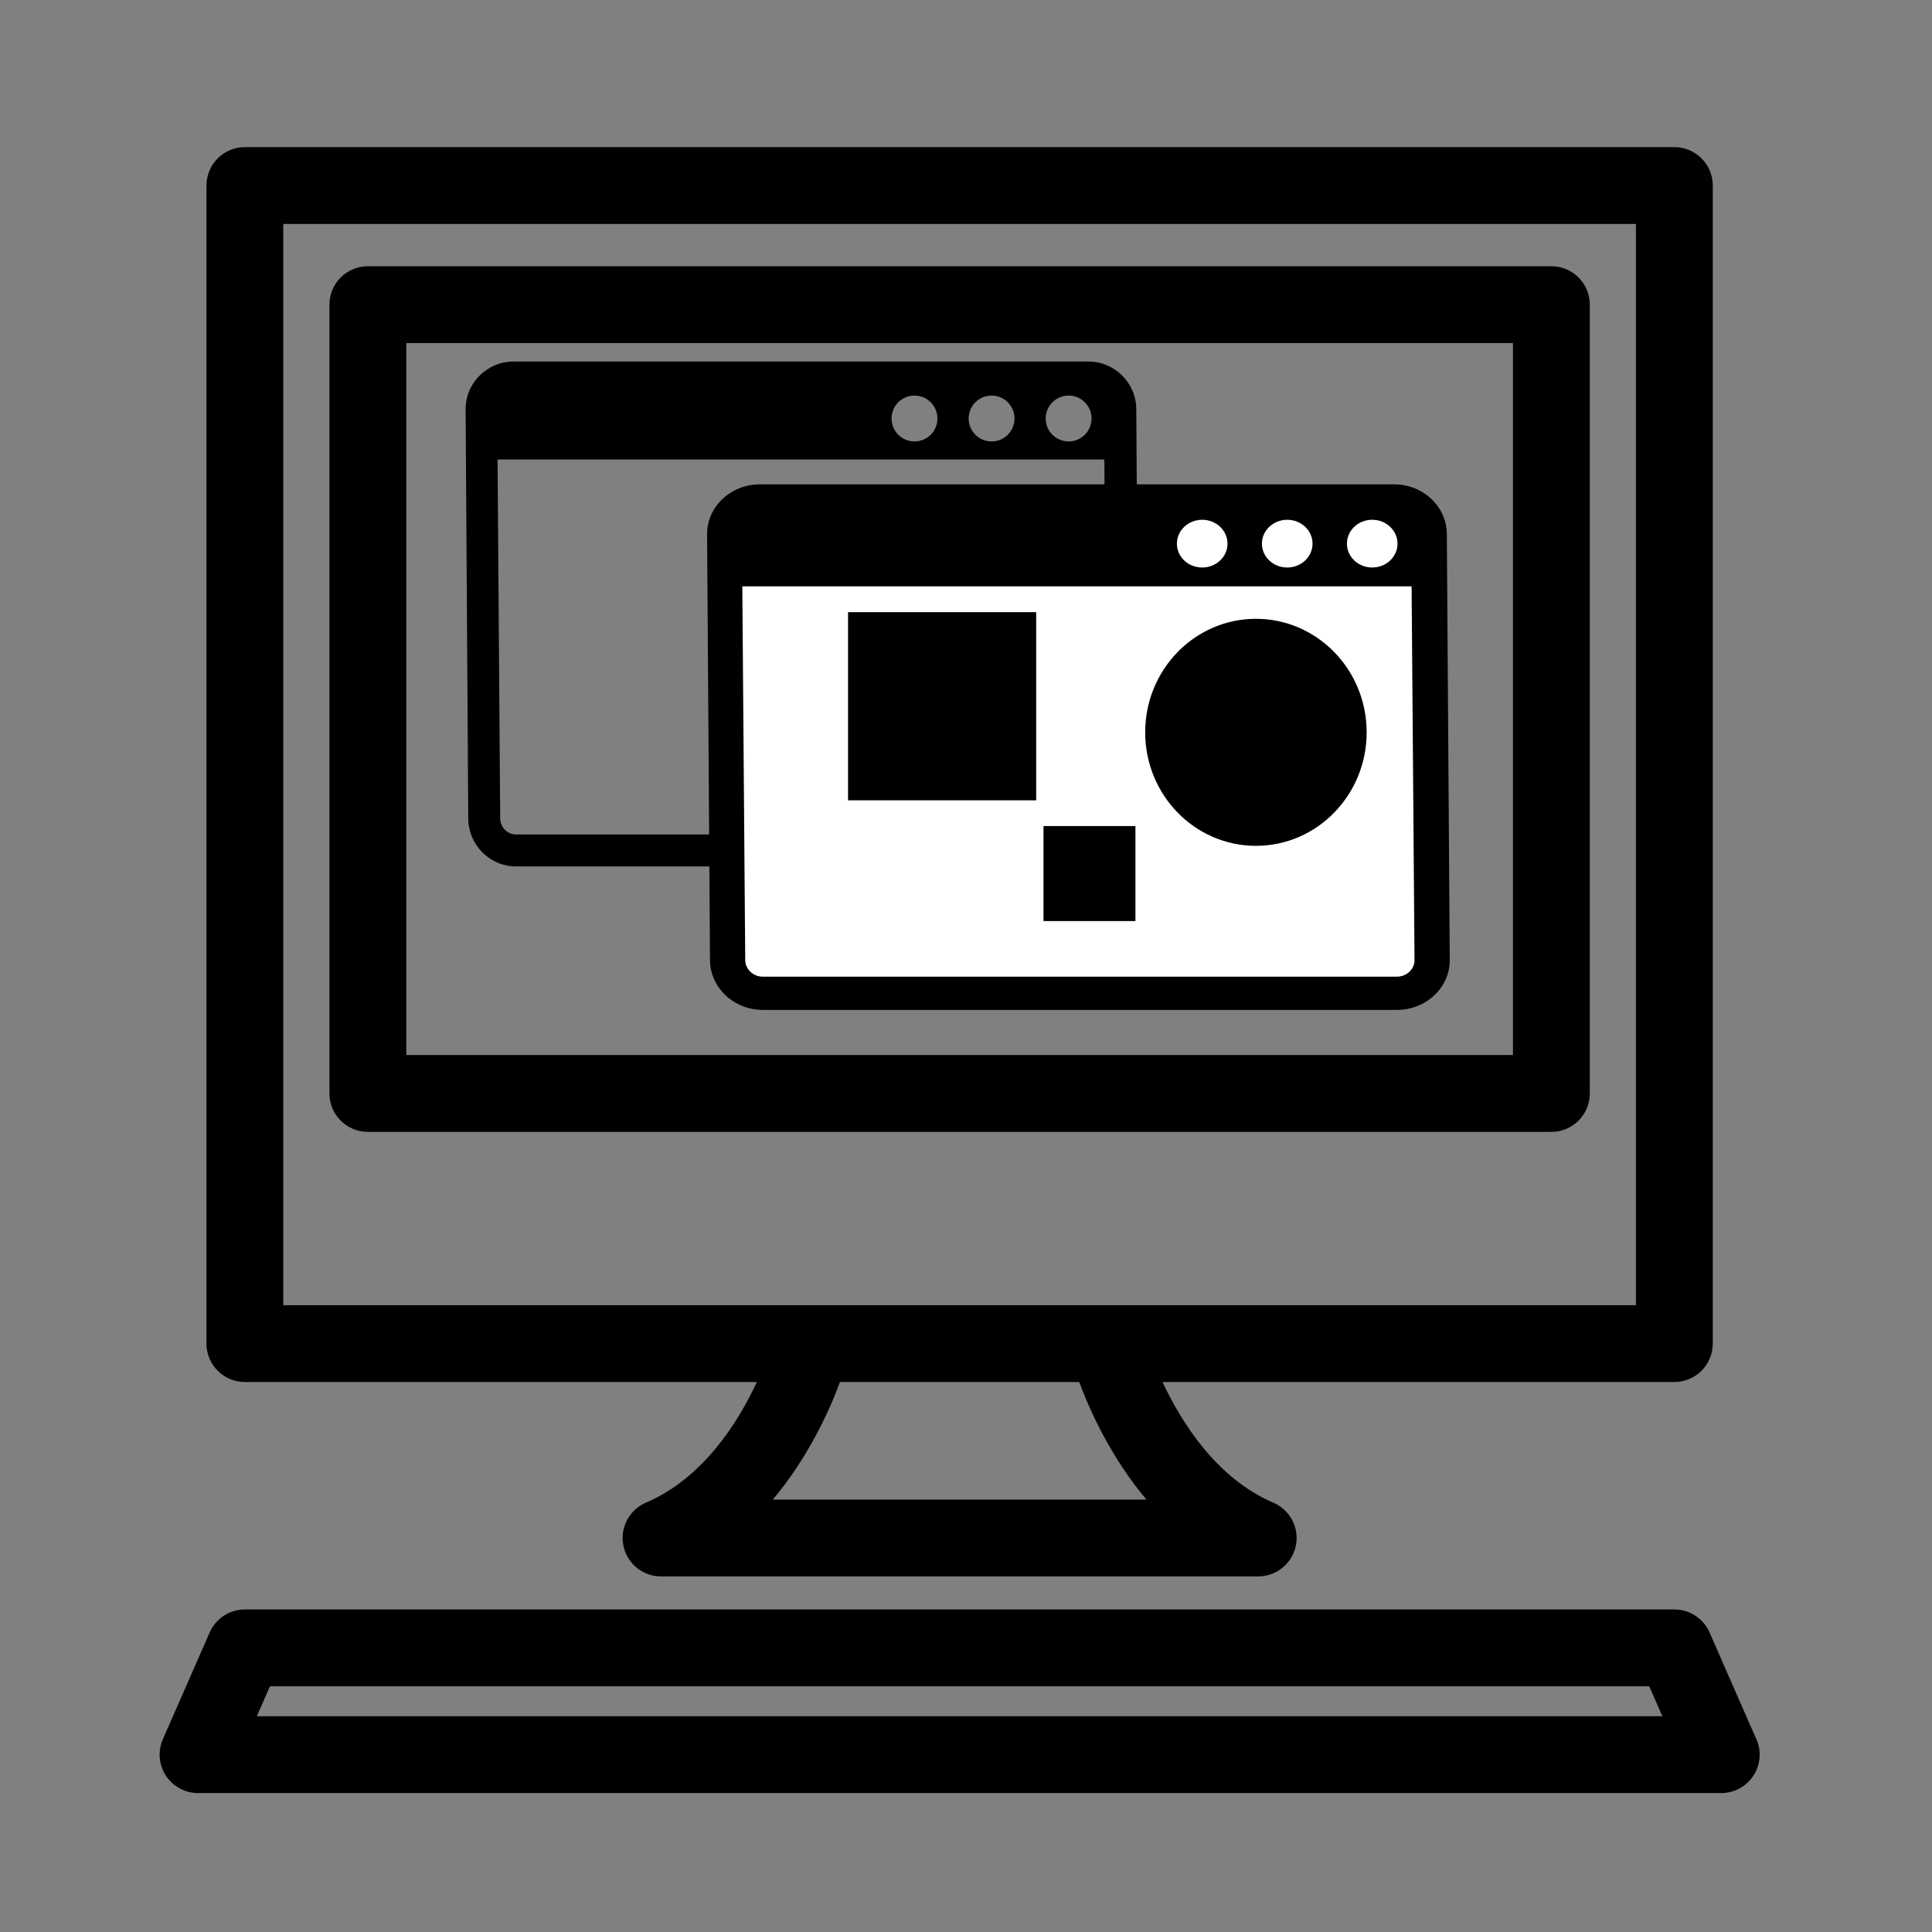
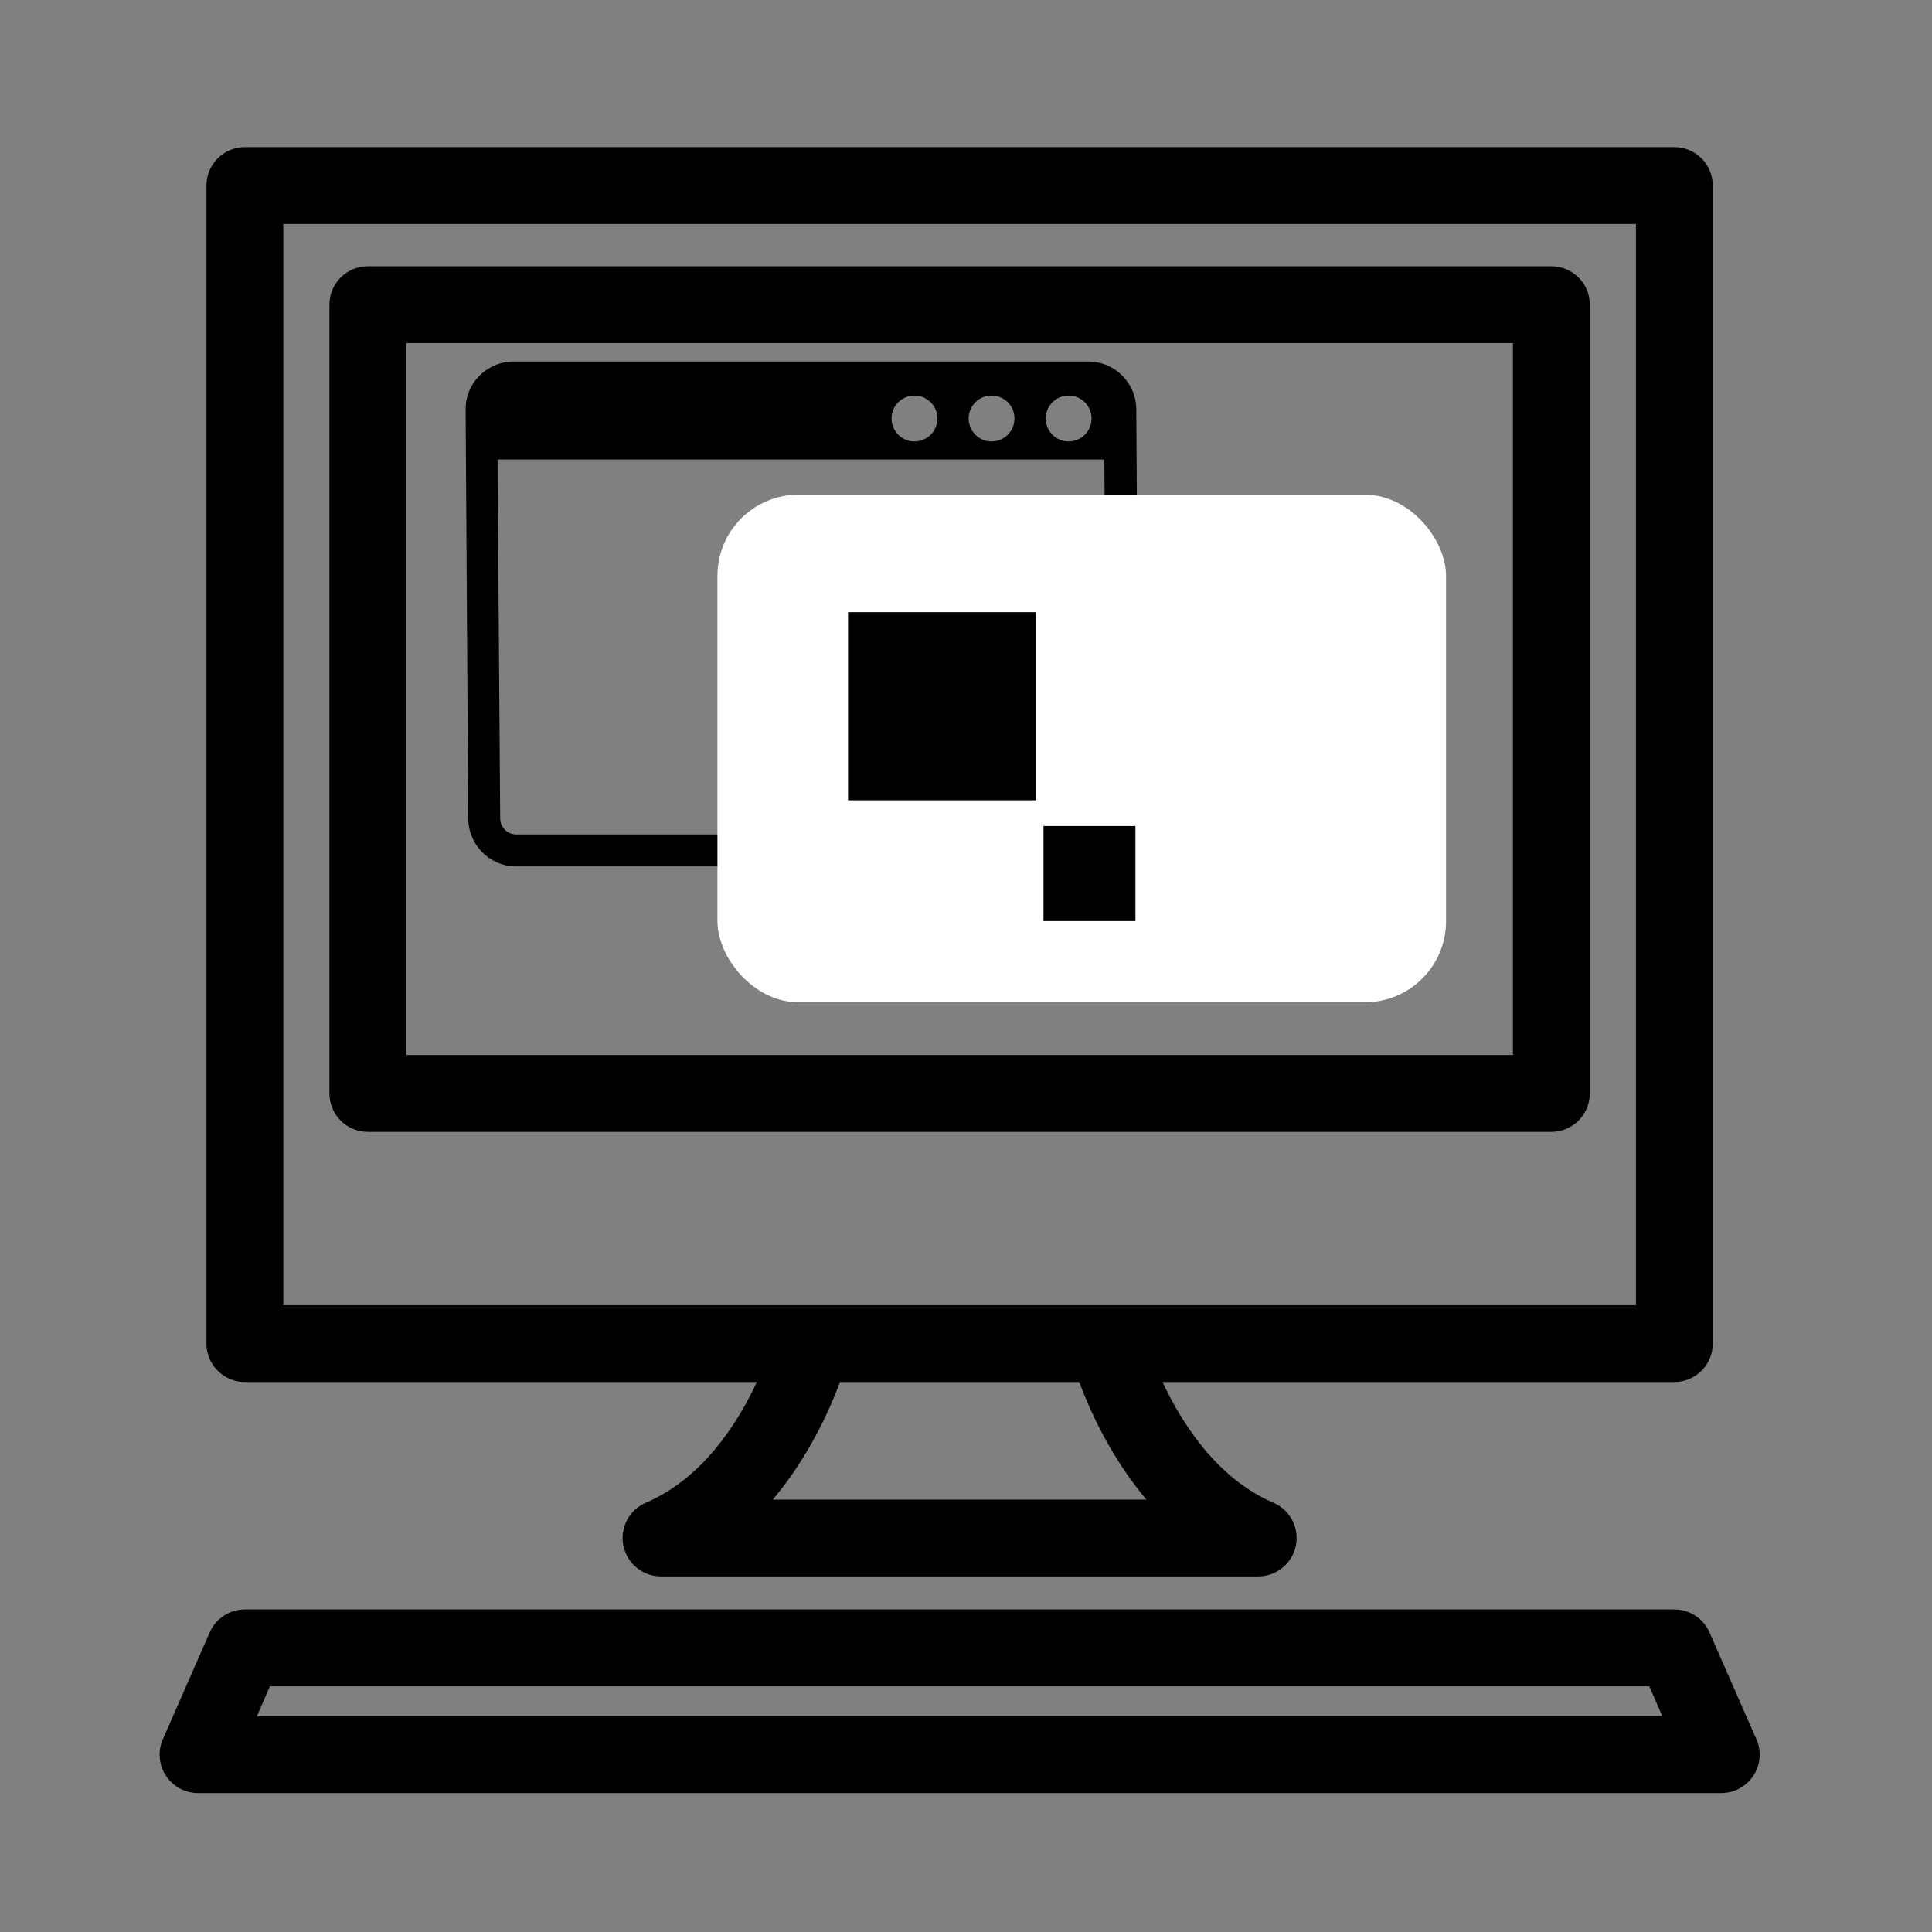
<svg xmlns="http://www.w3.org/2000/svg" xmlns:ns1="http://sodipodi.sourceforge.net/DTD/sodipodi-0.dtd" xmlns:ns2="http://www.inkscape.org/namespaces/inkscape" version="1.1" id="Capa_1" x="0px" y="0px" viewBox="0 0 377.208 377.208" style="enable-background:new 0 0 377.208 377.208;" xml:space="preserve" ns1:docname="appsDesktop.svg" ns2:version="0.92.4 (5da689c313, 2019-01-14)">
  <rect x="0" y="0" width="377.208" height="377.208" fill="#808080" stroke="none" />
  <defs id="defs57" />
  <ns1:namedview pagecolor="#ffffff" bordercolor="#666666" borderopacity="1" objecttolerance="10" gridtolerance="10" guidetolerance="10" ns2:pageopacity="0" ns2:pageshadow="2" ns2:window-width="1600" ns2:window-height="837" id="namedview55" showgrid="false" ns2:zoom="0.6256495" ns2:cx="-49.4628" ns2:cy="210.02597" ns2:window-x="-8" ns2:window-y="32" ns2:window-maximized="1" ns2:current-layer="g20" />
  <g id="g22">
    <g id="g20">
      <g id="g937">
        <g transform="translate(31.168,0.799)" id="g14">
          <g id="g8">
            <g id="g4">
              <path ns2:connector-curvature="0" id="path2" d="M 271.726,220.19 H 40.652 c -4.143,0 -7.5,-3.357 -7.5,-7.5 V 58.682 c 0,-4.143 3.357,-7.5 7.5,-7.5 h 231.074 c 4.143,0 7.5,3.357 7.5,7.5 V 212.69 c 0,4.143 -3.358,7.5 -7.5,7.5 z m -223.574,-15 H 264.226 V 66.182 H 48.152 Z" />
            </g>
            <path ns2:connector-curvature="0" id="path6" d="M 295.738,27.926 H 16.64 c -4.143,0 -7.5,3.357 -7.5,7.5 v 226.102 c 0,4.142 3.357,7.5 7.5,7.5 h 99.961 c -3.691,7.945 -10.518,18.784 -21.664,23.561 -3.273,1.402 -5.109,4.913 -4.393,8.401 0.715,3.488 3.785,5.992 7.346,5.992 h 116.596 c 3.561,0 6.631,-2.504 7.348,-5.992 0.715,-3.488 -1.119,-6.999 -4.393,-8.401 -11.064,-4.742 -17.914,-15.602 -21.633,-23.561 h 99.93 c 4.143,0 7.5,-3.358 7.5,-7.5 V 35.426 c 0,-4.142 -3.358,-7.5 -7.5,-7.5 z M 192.659,291.983 h -72.941 c 6.889,-8.18 10.996,-17.262 13.117,-22.955 h 46.705 c 2.121,5.693 6.231,14.774 13.119,22.955 z m 95.579,-37.955 H 24.14 V 42.926 h 264.098 z" />
          </g>
          <g id="g12">
            <path ns2:connector-curvature="0" id="path10" d="m 304.896,349.282 c -0.006,0 -0.012,0 -0.02,0 H 7.499 c -2.531,0 -4.892,-1.277 -6.277,-3.397 -1.385,-2.119 -1.607,-4.795 -0.592,-7.114 l 9.141,-20.848 c 1.195,-2.727 3.891,-4.488 6.869,-4.488 h 279.098 c 2.977,0 5.674,1.762 6.869,4.489 l 8.922,20.355 c 0.555,1.046 0.867,2.237 0.867,3.503 0,4.142 -3.358,7.5 -7.5,7.5 z m -285.918,-15 H 293.4 l -2.564,-5.848 H 21.54 Z" />
          </g>
        </g>
        <g transform="translate(75.321,70.587)" id="g22-0">
          <g id="g20-8">
            <path ns1:nodetypes="ssssssscssssssssssssssssssssccs" ns2:connector-curvature="0" id="path2-2" d="M 137.177,0 H 24.941 c -5.158,0 -9.386,4.195 -9.353,9.353 l 0.515,79.87 c 0.033,5.157 4.195,9.353 9.353,9.353 H 137.692 c 5.157,0 9.386,-4.195 9.353,-9.353 L 146.53,9.353 C 146.529,4.195 142.334,0 137.177,0 Z m -3.855,6.646 c 2.466,0 4.476,2.003 4.476,4.479 0,2.476 -1.998,4.475 -4.476,4.475 -2.479,0 -4.476,-2 -4.476,-4.476 0,-2.476 2.009,-4.478 4.476,-4.478 z m -15.047,0 c 2.473,0 4.481,2.003 4.481,4.479 0,2.476 -2.003,4.476 -4.481,4.476 -2.472,0 -4.476,-2 -4.476,-4.476 0,-2.476 2.005,-4.479 4.476,-4.479 z m -15.051,0 c 2.472,0 4.481,2.003 4.481,4.479 0,2.476 -2.004,4.476 -4.481,4.476 -2.473,0 -4.476,-2 -4.476,-4.476 0,-2.476 2.009,-4.479 4.476,-4.479 z m 37.585,82.577 c 0.013,1.717 -1.4,3.117 -3.117,3.117 H 25.456 c -1.72,0 -3.105,-1.4 -3.118,-3.117 L 21.823,19.129 h 118.471 z" />
          </g>
        </g>
        <rect ry="15.823" y="96.586" x="140.074" height="99.097" width="142.252" id="rect912" style="opacity:1;fill:#ffffff;fill-opacity:1;stroke:none;stroke-width:0.051;stroke-miterlimit:4;stroke-dasharray:none;stroke-opacity:1" />
        <g transform="matrix(1.103,0,0,1.041,120.861,94.562)" id="g22-6">
          <g id="g20-4">
-             <path ns1:nodetypes="ssssssscssssssssssssssssssssccs" ns2:connector-curvature="0" id="path2-4" d="M 137.177,0 H 24.941 c -5.158,0 -9.386,4.195 -9.353,9.353 l 0.515,79.87 c 0.033,5.157 4.195,9.353 9.353,9.353 H 137.692 c 5.157,0 9.386,-4.195 9.353,-9.353 L 146.53,9.353 C 146.529,4.195 142.334,0 137.177,0 Z m -3.855,6.646 c 2.466,0 4.476,2.003 4.476,4.479 0,2.476 -1.998,4.475 -4.476,4.475 -2.479,0 -4.476,-2 -4.476,-4.476 0,-2.476 2.009,-4.478 4.476,-4.478 z m -15.047,0 c 2.473,0 4.481,2.003 4.481,4.479 0,2.476 -2.003,4.476 -4.481,4.476 -2.472,0 -4.476,-2 -4.476,-4.476 0,-2.476 2.005,-4.479 4.476,-4.479 z m -15.051,0 c 2.472,0 4.481,2.003 4.481,4.479 0,2.476 -2.004,4.476 -4.481,4.476 -2.473,0 -4.476,-2 -4.476,-4.476 0,-2.476 2.009,-4.479 4.476,-4.479 z m 37.585,82.577 c 0.013,1.717 -1.4,3.117 -3.117,3.117 H 25.456 c -1.72,0 -3.105,-1.4 -3.118,-3.117 L 21.823,19.129 h 118.471 z" />
-           </g>
+             </g>
        </g>
        <rect ry="0" y="119.523" x="165.574" height="36.731" width="36.731" id="rect914" style="opacity:1;fill:#000000;fill-opacity:1;stroke:none;stroke-width:0.062;stroke-miterlimit:4;stroke-dasharray:none;stroke-opacity:1" />
-         <ellipse ry="22.162" rx="21.62" cy="142.98" cx="245.21" id="path916" style="opacity:1;fill:#000000;fill-opacity:1;stroke:none;stroke-width:0.069;stroke-miterlimit:4;stroke-dasharray:none;stroke-opacity:1" />
        <rect style="opacity:1;fill:#000000;fill-opacity:1;stroke:none;stroke-width:0.031;stroke-miterlimit:4;stroke-dasharray:none;stroke-opacity:1" id="rect918" width="17.951" height="18.55" x="203.734" y="161.28" ry="0" />
      </g>
    </g>
  </g>
  <g id="g24">
</g>
  <g id="g26">
</g>
  <g id="g28">
</g>
  <g id="g30">
</g>
  <g id="g32">
</g>
  <g id="g34">
</g>
  <g id="g36">
</g>
  <g id="g38">
</g>
  <g id="g40">
</g>
  <g id="g42">
</g>
  <g id="g44">
</g>
  <g id="g46">
</g>
  <g id="g48">
</g>
  <g id="g50">
</g>
  <g id="g52">
</g>
</svg>